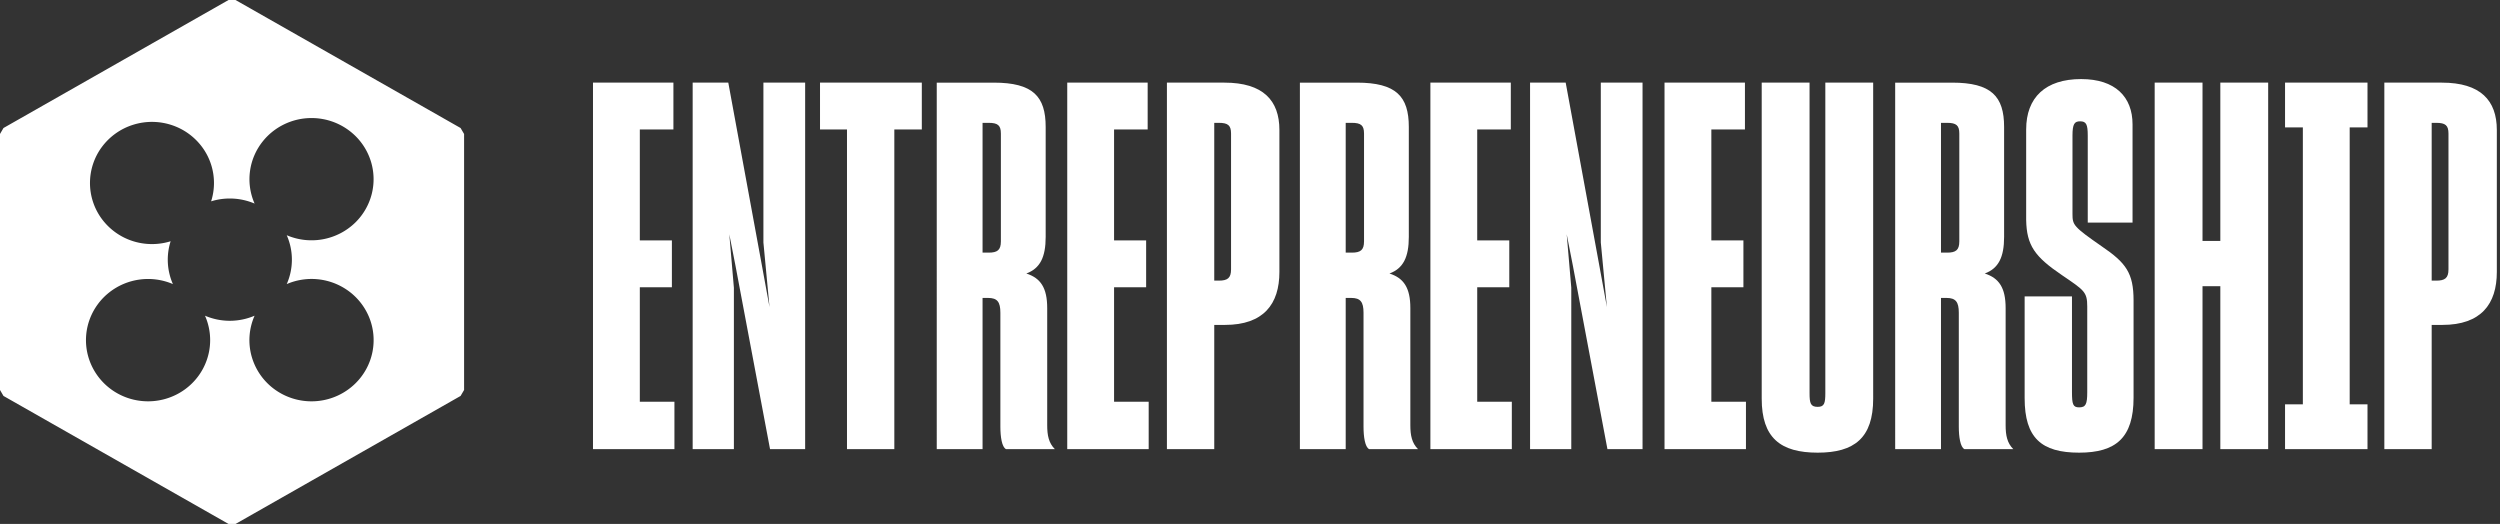
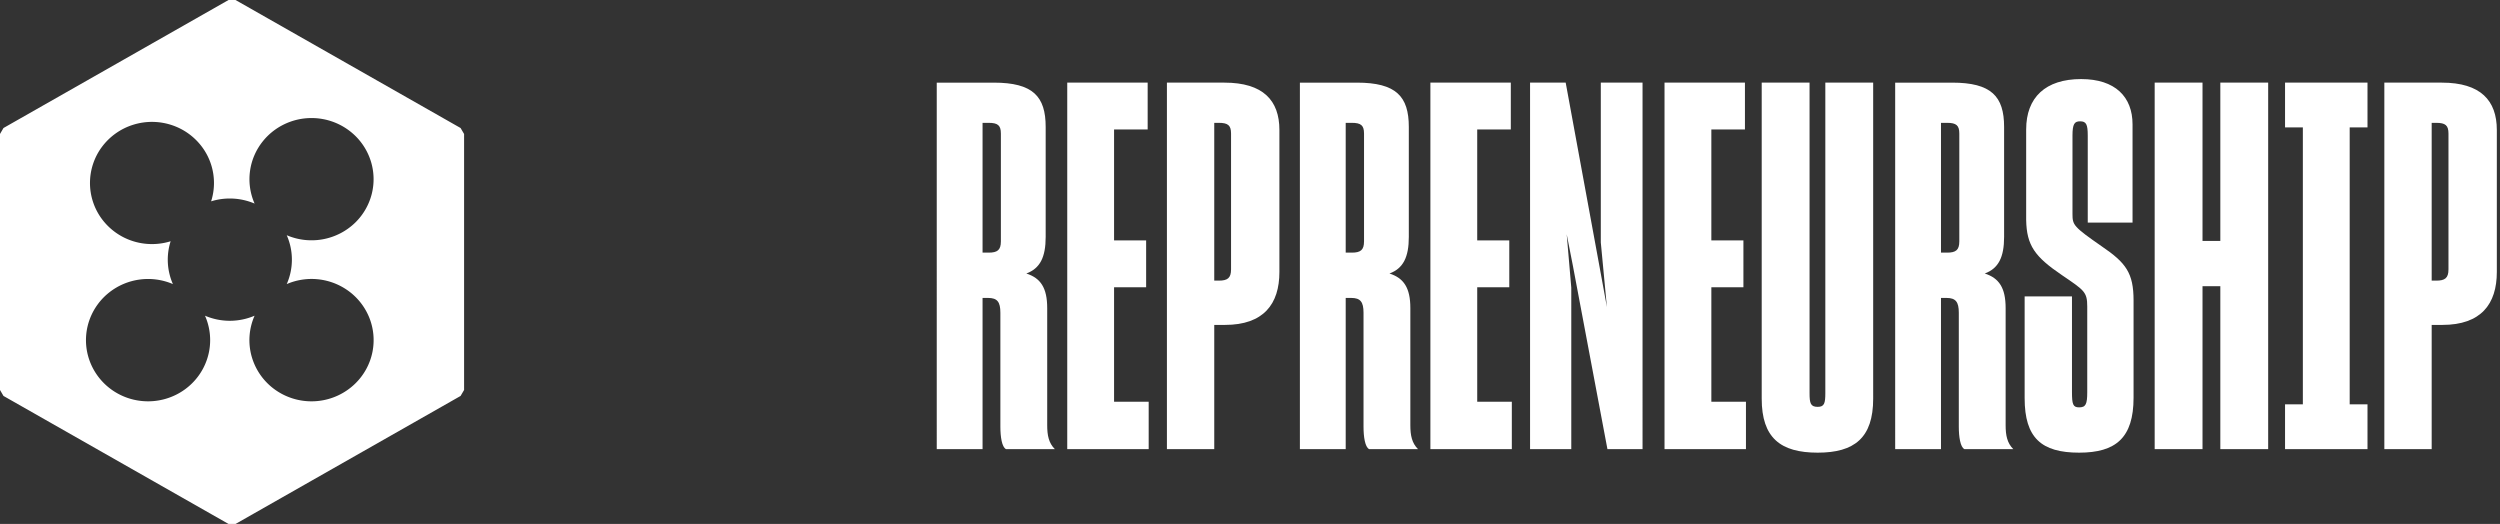
<svg xmlns="http://www.w3.org/2000/svg" xmlns:xlink="http://www.w3.org/1999/xlink" width="167" height="35" fill="none">
  <rect width="100%" height="100%" fill="#333333" stroke="none" />
  <g fill="#fff">
    <path fill-rule="evenodd" d="M15.267 35h.467l15.033-8.551.234-.398V8.949l-.234-.398L15.733 0h-.467L.233 8.551 0 8.949v17.102l.233.398L15.267 35zm3.887-16.023a4.19 4.19 0 0 1 3.961.346 4.1 4.1 0 0 1 1.528 1.834 4.03 4.03 0 0 1 .235 2.362c-.16.793-.556 1.521-1.137 2.092-.683.673-1.583 1.091-2.545 1.18s-1.925-.155-2.724-.692a4.09 4.09 0 0 1-1.649-2.245 4.03 4.03 0 0 1 .184-2.765 4.21 4.21 0 0 1-3.313 0c.332.753.427 1.587.272 2.393a4.07 4.07 0 0 1-1.142 2.129c-.534.526-1.202.898-1.935 1.077a4.21 4.21 0 0 1-2.221-.061c-.721-.219-1.368-.628-1.87-1.182s-.842-1.233-.983-1.963a4.03 4.03 0 0 1 .187-2.181 4.09 4.09 0 0 1 1.303-1.773 4.18 4.18 0 0 1 2.045-.857c.748-.097 1.509.009 2.2.306-.397-.905-.451-1.921-.151-2.862a4.2 4.2 0 0 1-2.555-.019 4.14 4.14 0 0 1-2.058-1.493 4.04 4.04 0 0 1 .023-4.79 4.14 4.14 0 0 1 2.072-1.474 4.2 4.2 0 0 1 2.556.005 4.14 4.14 0 0 1 2.066 1.481 4.04 4.04 0 0 1 .791 2.394c0 .417-.064.832-.191 1.23a4.22 4.22 0 0 1 2.904.15 4.03 4.03 0 0 1-.307-2.166c.099-.736.4-1.431.871-2.012s1.093-1.023 1.799-1.281 1.471-.321 2.212-.183a4.17 4.17 0 0 1 1.99.968 4.08 4.08 0 0 1 1.199 1.841c.222.71.244 1.465.063 2.186a4.07 4.07 0 0 1-1.091 1.905c-.59.58-1.342.971-2.161 1.124a4.21 4.21 0 0 1-2.428-.268c.227.515.344 1.07.344 1.632s-.117 1.117-.344 1.632z" />
-     <path d="M45.052 26.838H42.74v-7.65h2.142V16.06H42.74V8.648h2.244V5.52h-5.372V30h5.44v-3.162zm3.972-7.616l-.306-3.57.408 2.074L51.438 30h2.346V5.52h-2.788v10.676l.408 4.318-.51-2.788L48.65 5.52h-2.38V30h2.754V19.222zM61.577 8.648V5.52h-6.8v3.128h1.802V30h3.162V8.648h1.836z" />
    <use xlink:href="#B" />
    <path d="M76.732 26.838H74.42v-7.65h2.142V16.06H74.42V8.648h2.244V5.52h-5.372V30h5.44v-3.162zm5.094-5.134c2.584 0 3.638-1.394 3.638-3.536V8.682c0-1.972-1.088-3.162-3.672-3.162H77.95V30h3.162v-8.296h.714zm-.408-13.498c.612 0 .816.17.816.714v9.078c0 .578-.238.748-.816.748h-.306V8.206h.306z" />
    <use xlink:href="#B" x="24.258" />
    <path d="M100.99 26.838h-2.312v-7.65h2.142V16.06h-2.142V8.648h2.244V5.52H95.55V30h5.44v-3.162zm3.972-7.616l-.306-3.57.408 2.074L107.376 30h2.346V5.52h-2.788v10.676l.408 4.318-.51-2.788-2.244-12.206h-2.38V30h2.754V19.222zm11.668 7.616h-2.312v-7.65h2.142V16.06h-2.142V8.648h2.244V5.52h-5.372V30h5.44v-3.162zm4.792 3.4c2.448 0 3.706-.986 3.706-3.604V5.52h-3.196v20.74c0 .68-.068.918-.51.918-.476 0-.544-.238-.544-.918V5.52h-3.196v21.114c0 2.618 1.258 3.604 3.74 3.604z" />
    <use xlink:href="#B" x="64.023" />
    <path d="M138.884 30.238c2.448 0 3.638-.986 3.638-3.672v-6.494c0-1.836-.51-2.516-2.108-3.604-1.904-1.326-1.972-1.428-1.972-2.176V9.056c0-.782.136-.952.51-.952.408 0 .51.204.51.952v5.814h2.992V8.308c0-1.836-1.156-3.026-3.434-3.026-2.38 0-3.672 1.224-3.672 3.366V14.7c.034 1.7.578 2.448 2.38 3.672 1.496 1.02 1.7 1.122 1.7 2.108v5.712c0 .816-.102 1.02-.544 1.02-.408 0-.476-.204-.476-1.02V19.8h-3.162v6.8c0 2.652 1.122 3.638 3.638 3.638zm9.434-.238h3.196V5.52h-3.196v10.574h-1.19V5.52h-3.196V30h3.196V19.12h1.19V30zm9.831 0v-2.992h-1.19V8.512h1.19V5.52h-5.508v2.992h1.19v18.496h-1.19V30h5.508zm5.001-8.296c2.584 0 3.638-1.394 3.638-3.536V8.682c0-1.972-1.088-3.162-3.672-3.162h-3.842V30h3.162v-8.296h.714zm-.408-13.498c.612 0 .816.17.816.714v9.078c0 .578-.238.748-.816.748h-.306V8.206h.306z" />
  </g>
  <defs>
    <path id="B" d="M66.043 8.206c.612 0 .816.17.816.714v7.208c0 .578-.238.748-.816.748h-.408v-8.67h.408zm-.034 11.696c.612 0 .816.272.816.986v7.616c0 .68.102 1.36.374 1.496h3.264c-.408-.408-.51-.918-.51-1.598v-7.82c0-1.36-.442-2.006-1.394-2.312.918-.34 1.292-1.088 1.292-2.448V8.478c0-2.04-.85-2.958-3.468-2.958h-3.808V30h3.06V19.902h.374z" />
  </defs>
</svg>